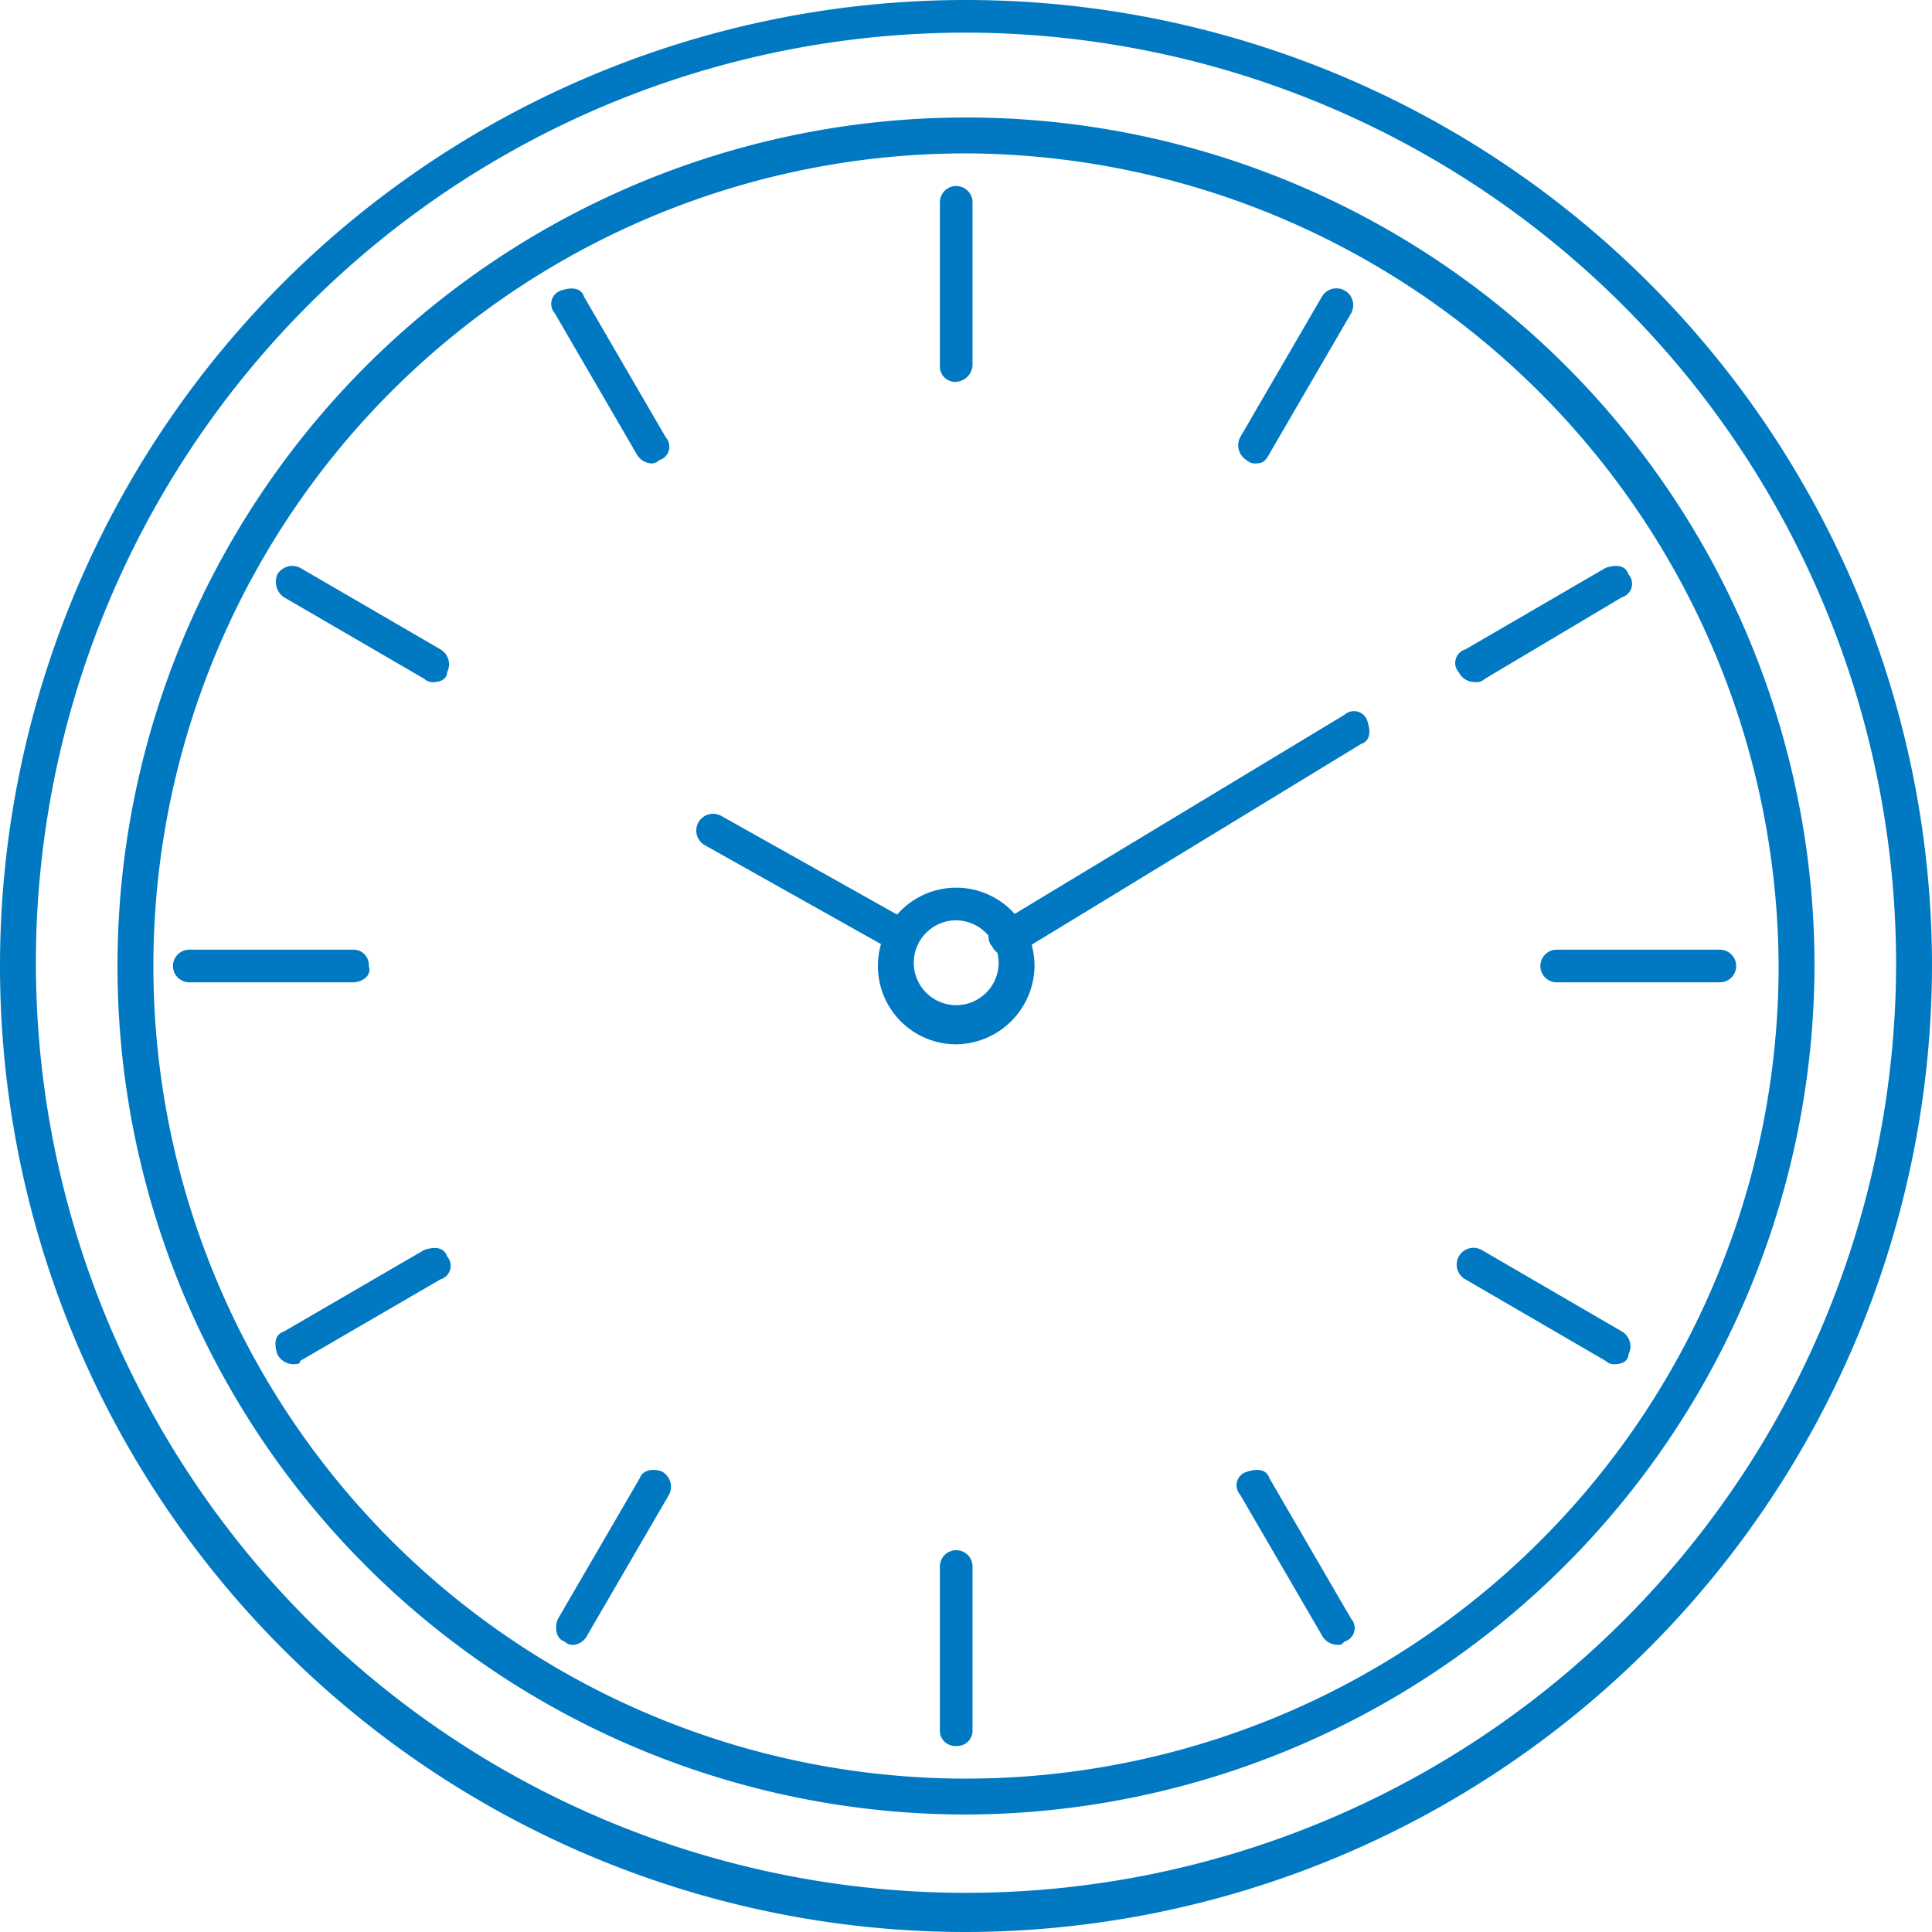
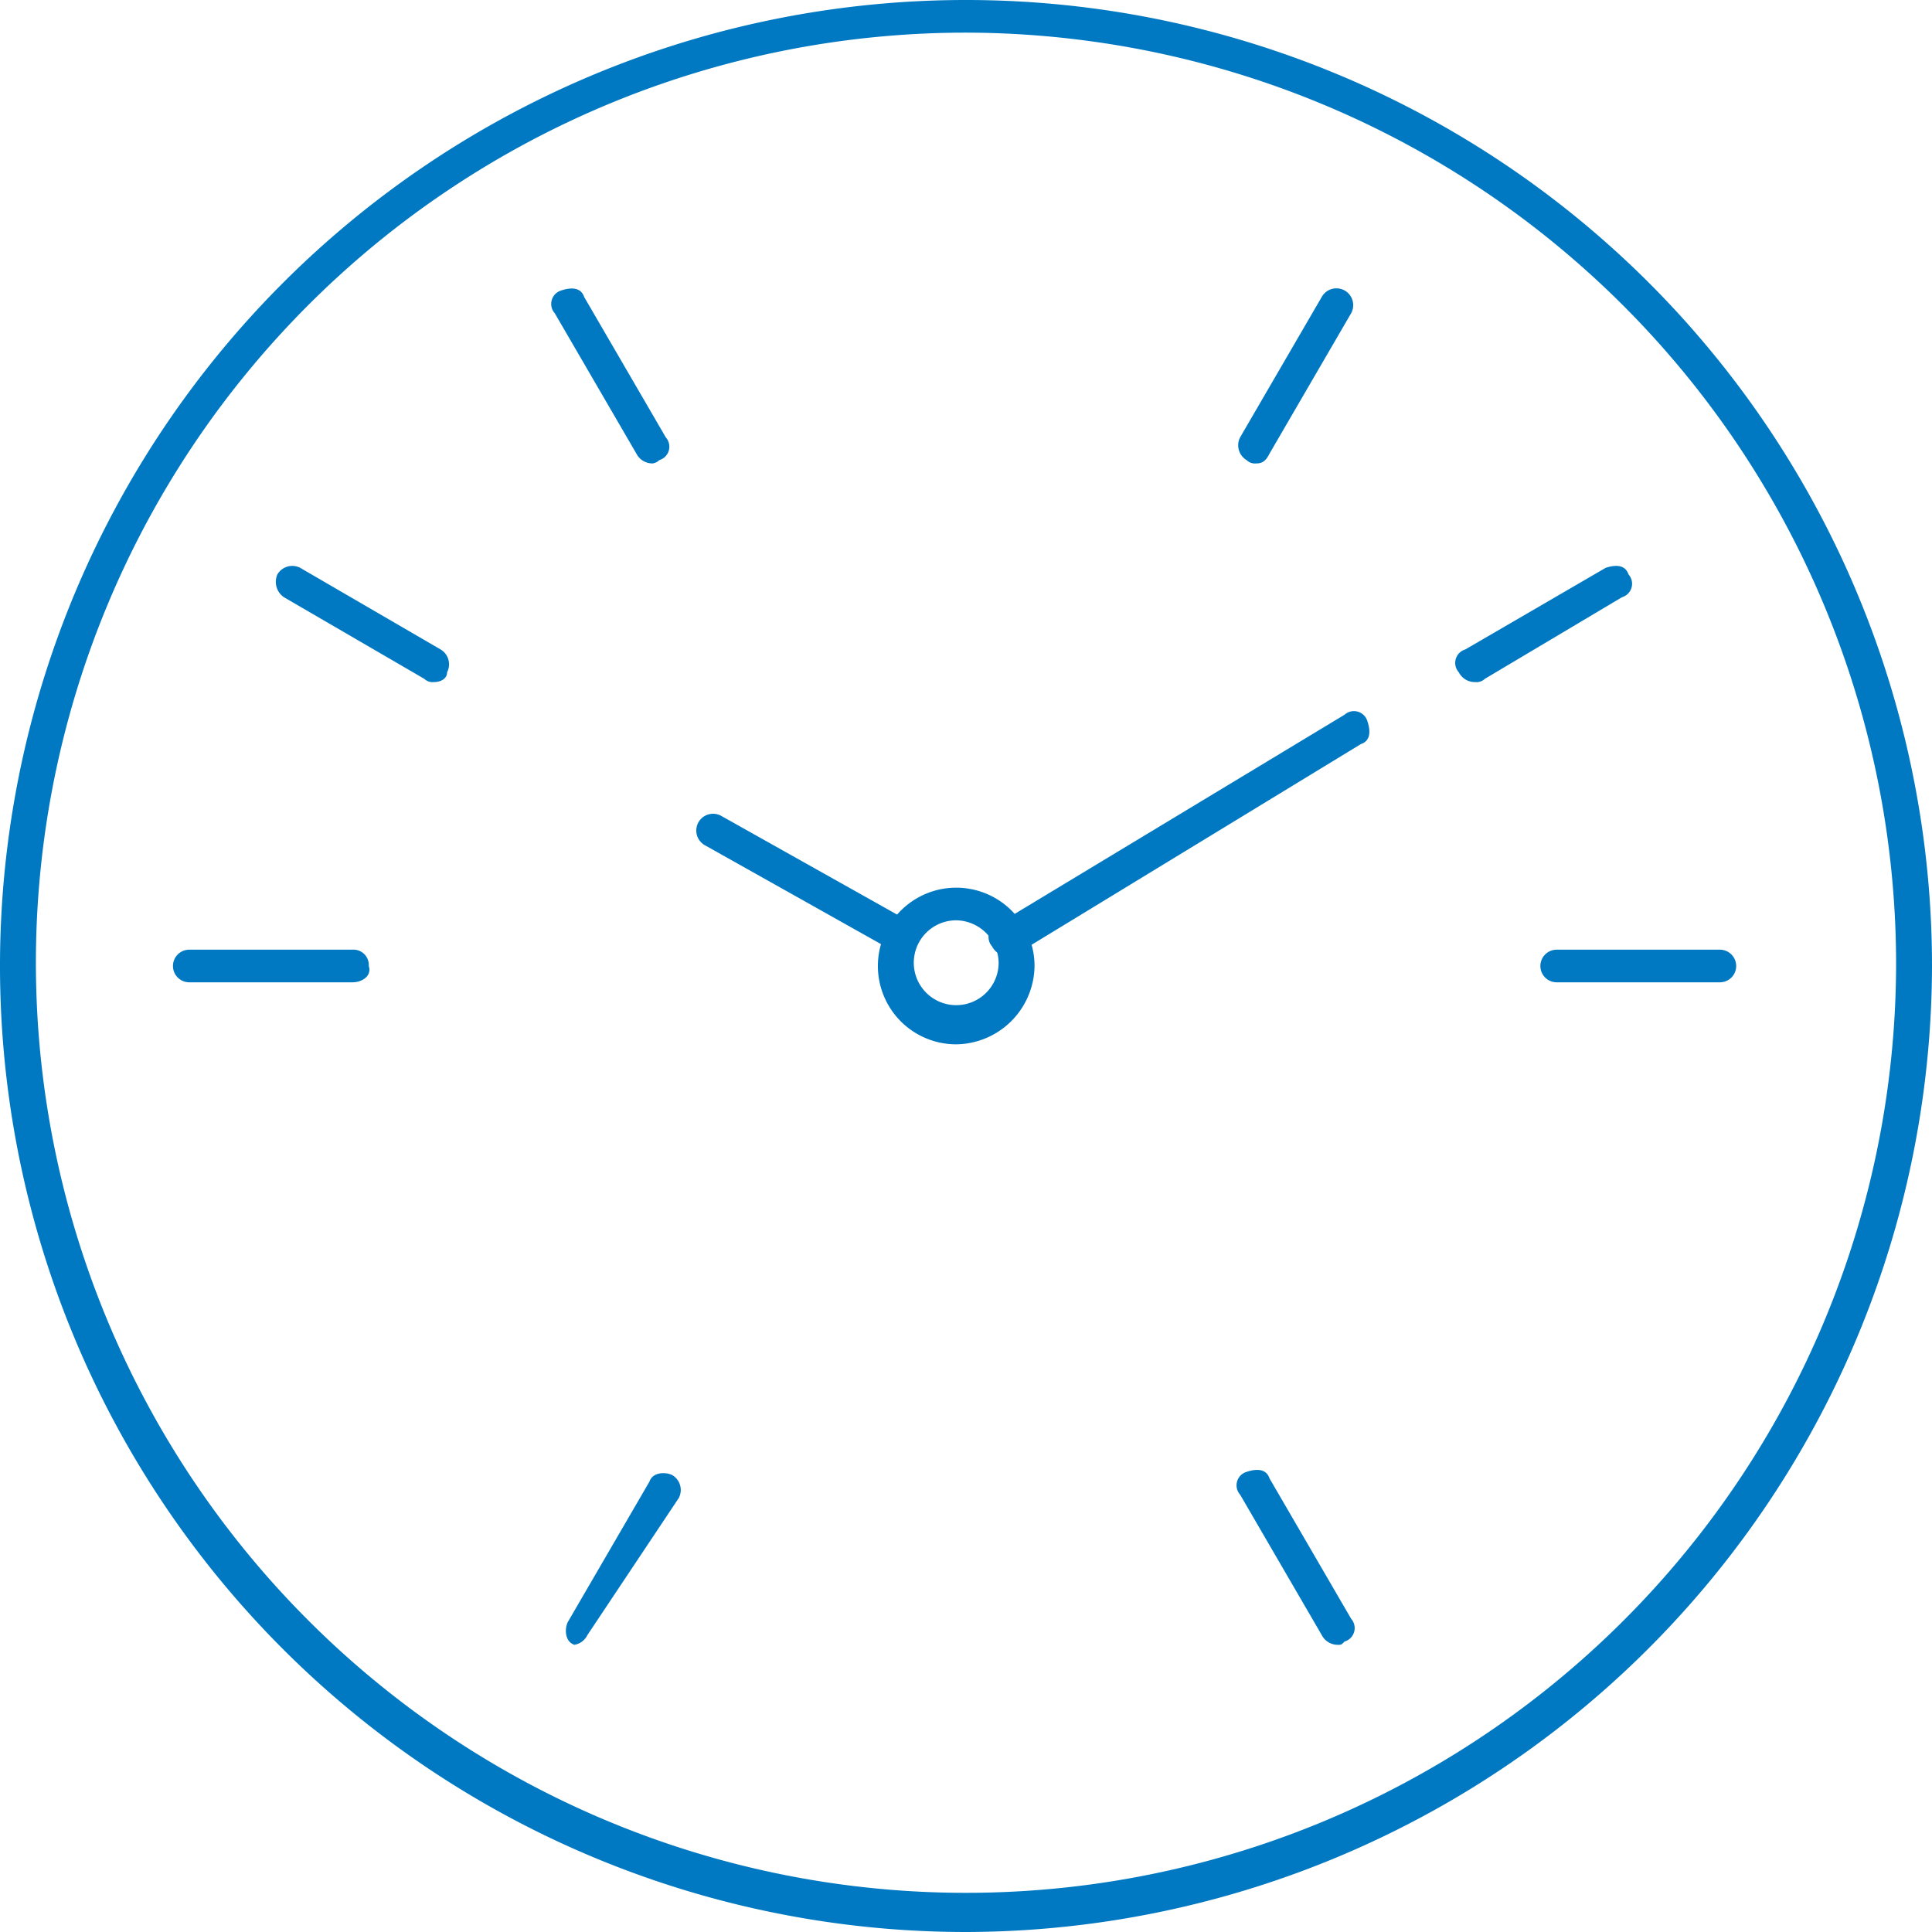
<svg xmlns="http://www.w3.org/2000/svg" viewBox="0 0 59.2 59.2">
  <defs>
    <style>.cls-1{fill:#0079c2;}</style>
  </defs>
  <title>waiting</title>
  <g id="Layer_2" data-name="Layer 2">
    <g id="Layer_1-2" data-name="Layer 1">
      <path class="cls-1" d="M29.6,1A28.5,28.5,0,1,0,58.1,29.5,28.55,28.55,0,0,0,29.6,1m0,58.2A29.6,29.6,0,1,1,59.2,29.6,29.66,29.66,0,0,1,29.6,59.2" />
-       <path class="cls-1" d="M29.6,4.7A24.9,24.9,0,1,0,54.5,29.6,25,25,0,0,0,29.6,4.7m0,50.9a26,26,0,1,1,26-26,26.08,26.08,0,0,1-26,26" />
-       <path class="cls-1" d="M29.3,11.7a.47.47,0,0,1-.5-.5v-5a.5.5,0,0,1,1,0v5a.54.54,0,0,1-.5.5" />
-       <path class="cls-1" d="M29.3,53.5a.47.47,0,0,1-.5-.5V48a.5.5,0,0,1,1,0v5a.47.47,0,0,1-.5.5" />
      <path class="cls-1" d="M20,14.2a.55.55,0,0,1-.5-.3L17,9.6a.43.43,0,0,1,.2-.7c.3-.1.6-.1.7.2l2.5,4.3a.43.43,0,0,1-.2.7.35.35,0,0,1-.2.1" />
      <path class="cls-1" d="M41,50.4a.55.55,0,0,1-.5-.3L38,45.8a.43.43,0,0,1,.2-.7c.3-.1.6-.1.7.2l2.5,4.3a.43.43,0,0,1-.2.7c-.1.1-.1.1-.2.1" />
      <path class="cls-1" d="M13.3,20.9a.37.37,0,0,1-.3-.1L8.7,18.3a.57.57,0,0,1-.2-.7.53.53,0,0,1,.7-.2l4.3,2.5a.53.53,0,0,1,.2.7c0,.2-.2.3-.4.3" />
-       <path class="cls-1" d="M49.5,41.8a.37.37,0,0,1-.3-.1l-4.3-2.5a.51.51,0,0,1,.5-.9l4.3,2.5a.53.53,0,0,1,.2.7c0,.2-.2.3-.4.3" />
      <path class="cls-1" d="M10.8,30.1h-5a.5.5,0,0,1,0-1h5a.47.47,0,0,1,.5.5c.1.3-.2.5-.5.5" />
      <path class="cls-1" d="M52.7,30.1h-5a.5.5,0,0,1,0-1h5a.5.5,0,0,1,0,1" />
-       <path class="cls-1" d="M9,41.8a.55.55,0,0,1-.5-.3c-.1-.3-.1-.6.2-.7L13,38.3c.3-.1.6-.1.7.2a.43.43,0,0,1-.2.7L9.2,41.7c0,.1-.1.1-.2.1" />
      <path class="cls-1" d="M45.2,20.9a.55.55,0,0,1-.5-.3.43.43,0,0,1,.2-.7l4.3-2.5c.3-.1.6-.1.7.2a.43.43,0,0,1-.2.7l-4.2,2.5a.37.37,0,0,1-.3.1" />
-       <path class="cls-1" d="M17.6,50.4a.37.37,0,0,1-.3-.1c-.3-.1-.3-.5-.2-.7l2.5-4.3c.1-.3.5-.3.7-.2a.53.53,0,0,1,.2.7L18,50.1a.54.54,0,0,1-.4.3" />
+       <path class="cls-1" d="M17.6,50.4c-.3-.1-.3-.5-.2-.7l2.5-4.3c.1-.3.5-.3.7-.2a.53.53,0,0,1,.2.7L18,50.1a.54.54,0,0,1-.4.3" />
      <path class="cls-1" d="M38.5,14.2a.37.37,0,0,1-.3-.1.53.53,0,0,1-.2-.7l2.5-4.3a.51.51,0,1,1,.9.5l-2.5,4.3c-.1.2-.2.3-.4.3" />
      <path class="cls-1" d="M29.3,28.2a1.3,1.3,0,1,0,1.3,1.3,1.32,1.32,0,0,0-1.3-1.3m0,3.8a2.4,2.4,0,1,1,2.4-2.4A2.43,2.43,0,0,1,29.3,32" />
      <path class="cls-1" d="M27.6,29.2a.37.37,0,0,1-.3-.1l-5.7-3.2a.51.51,0,0,1,.5-.9l5.7,3.2a.44.44,0,0,1,.2.7c0,.2-.2.3-.4.3" />
      <path class="cls-1" d="M30.9,29.3a.55.55,0,0,1-.5-.3.43.43,0,0,1,.2-.7l10.6-6.4a.43.43,0,0,1,.7.2c.1.3.1.6-.2.7L31.2,29.2a.37.37,0,0,1-.3.1" />
    </g>
  </g>
</svg>